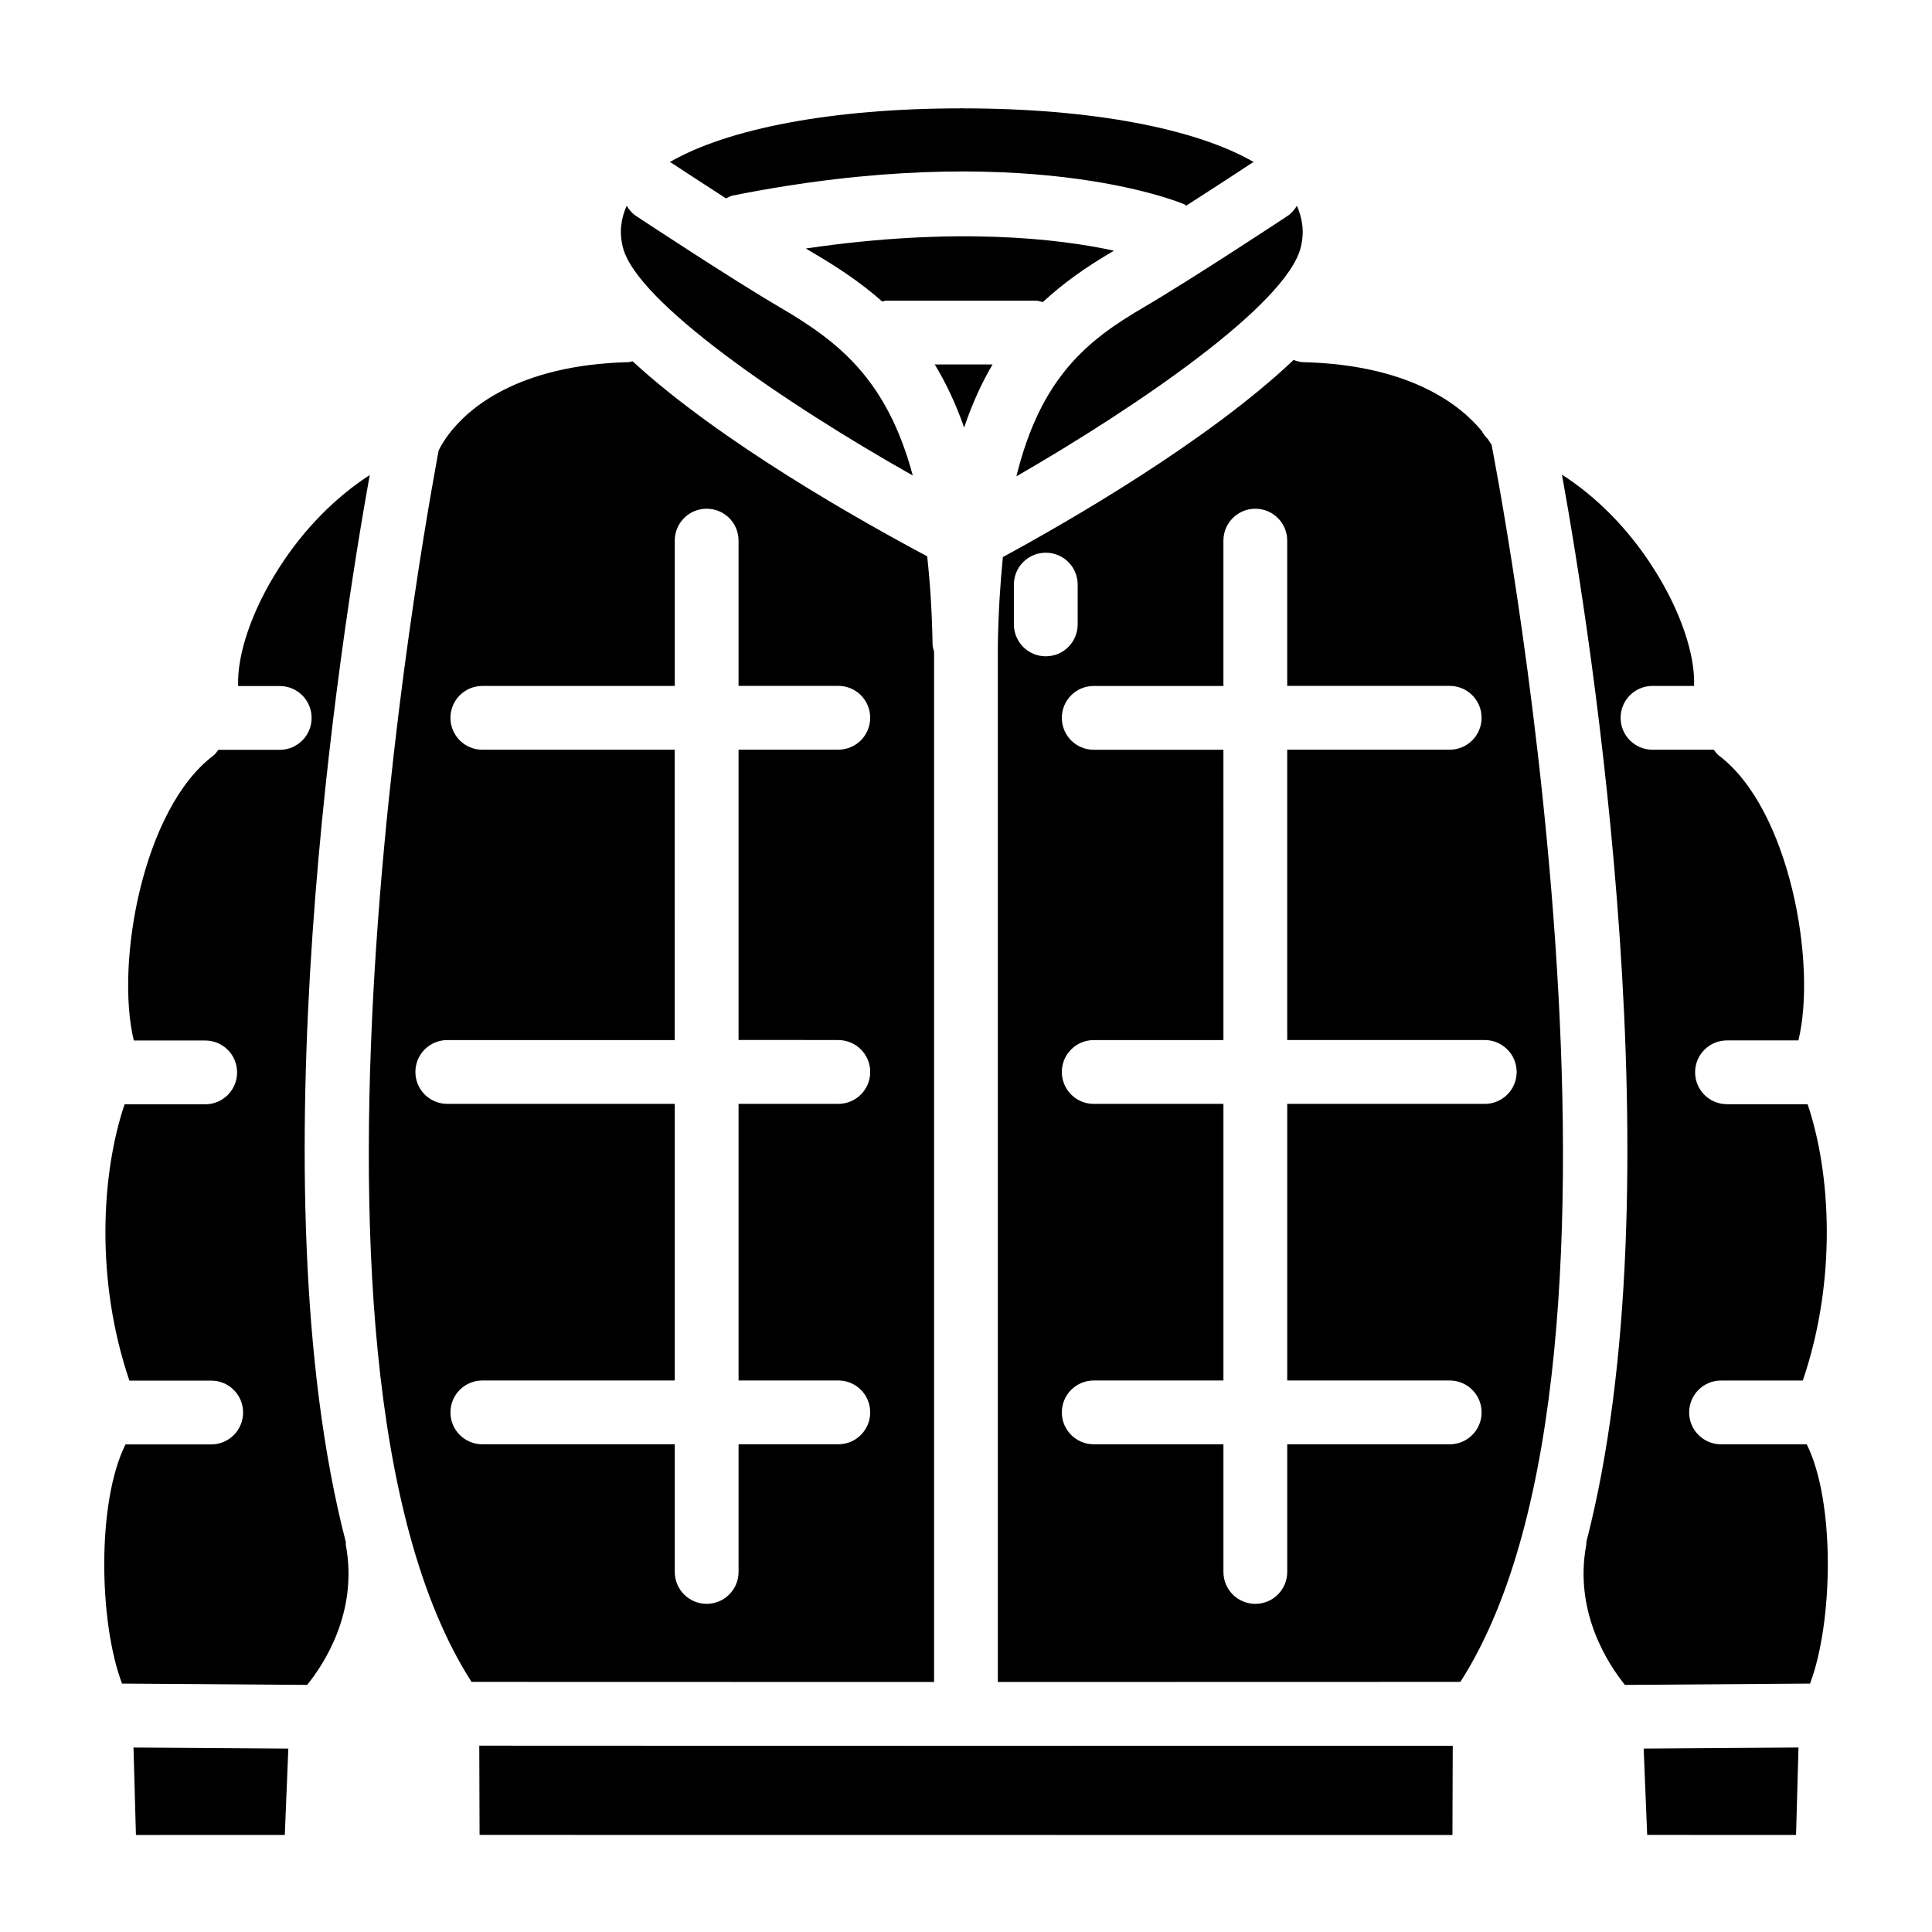
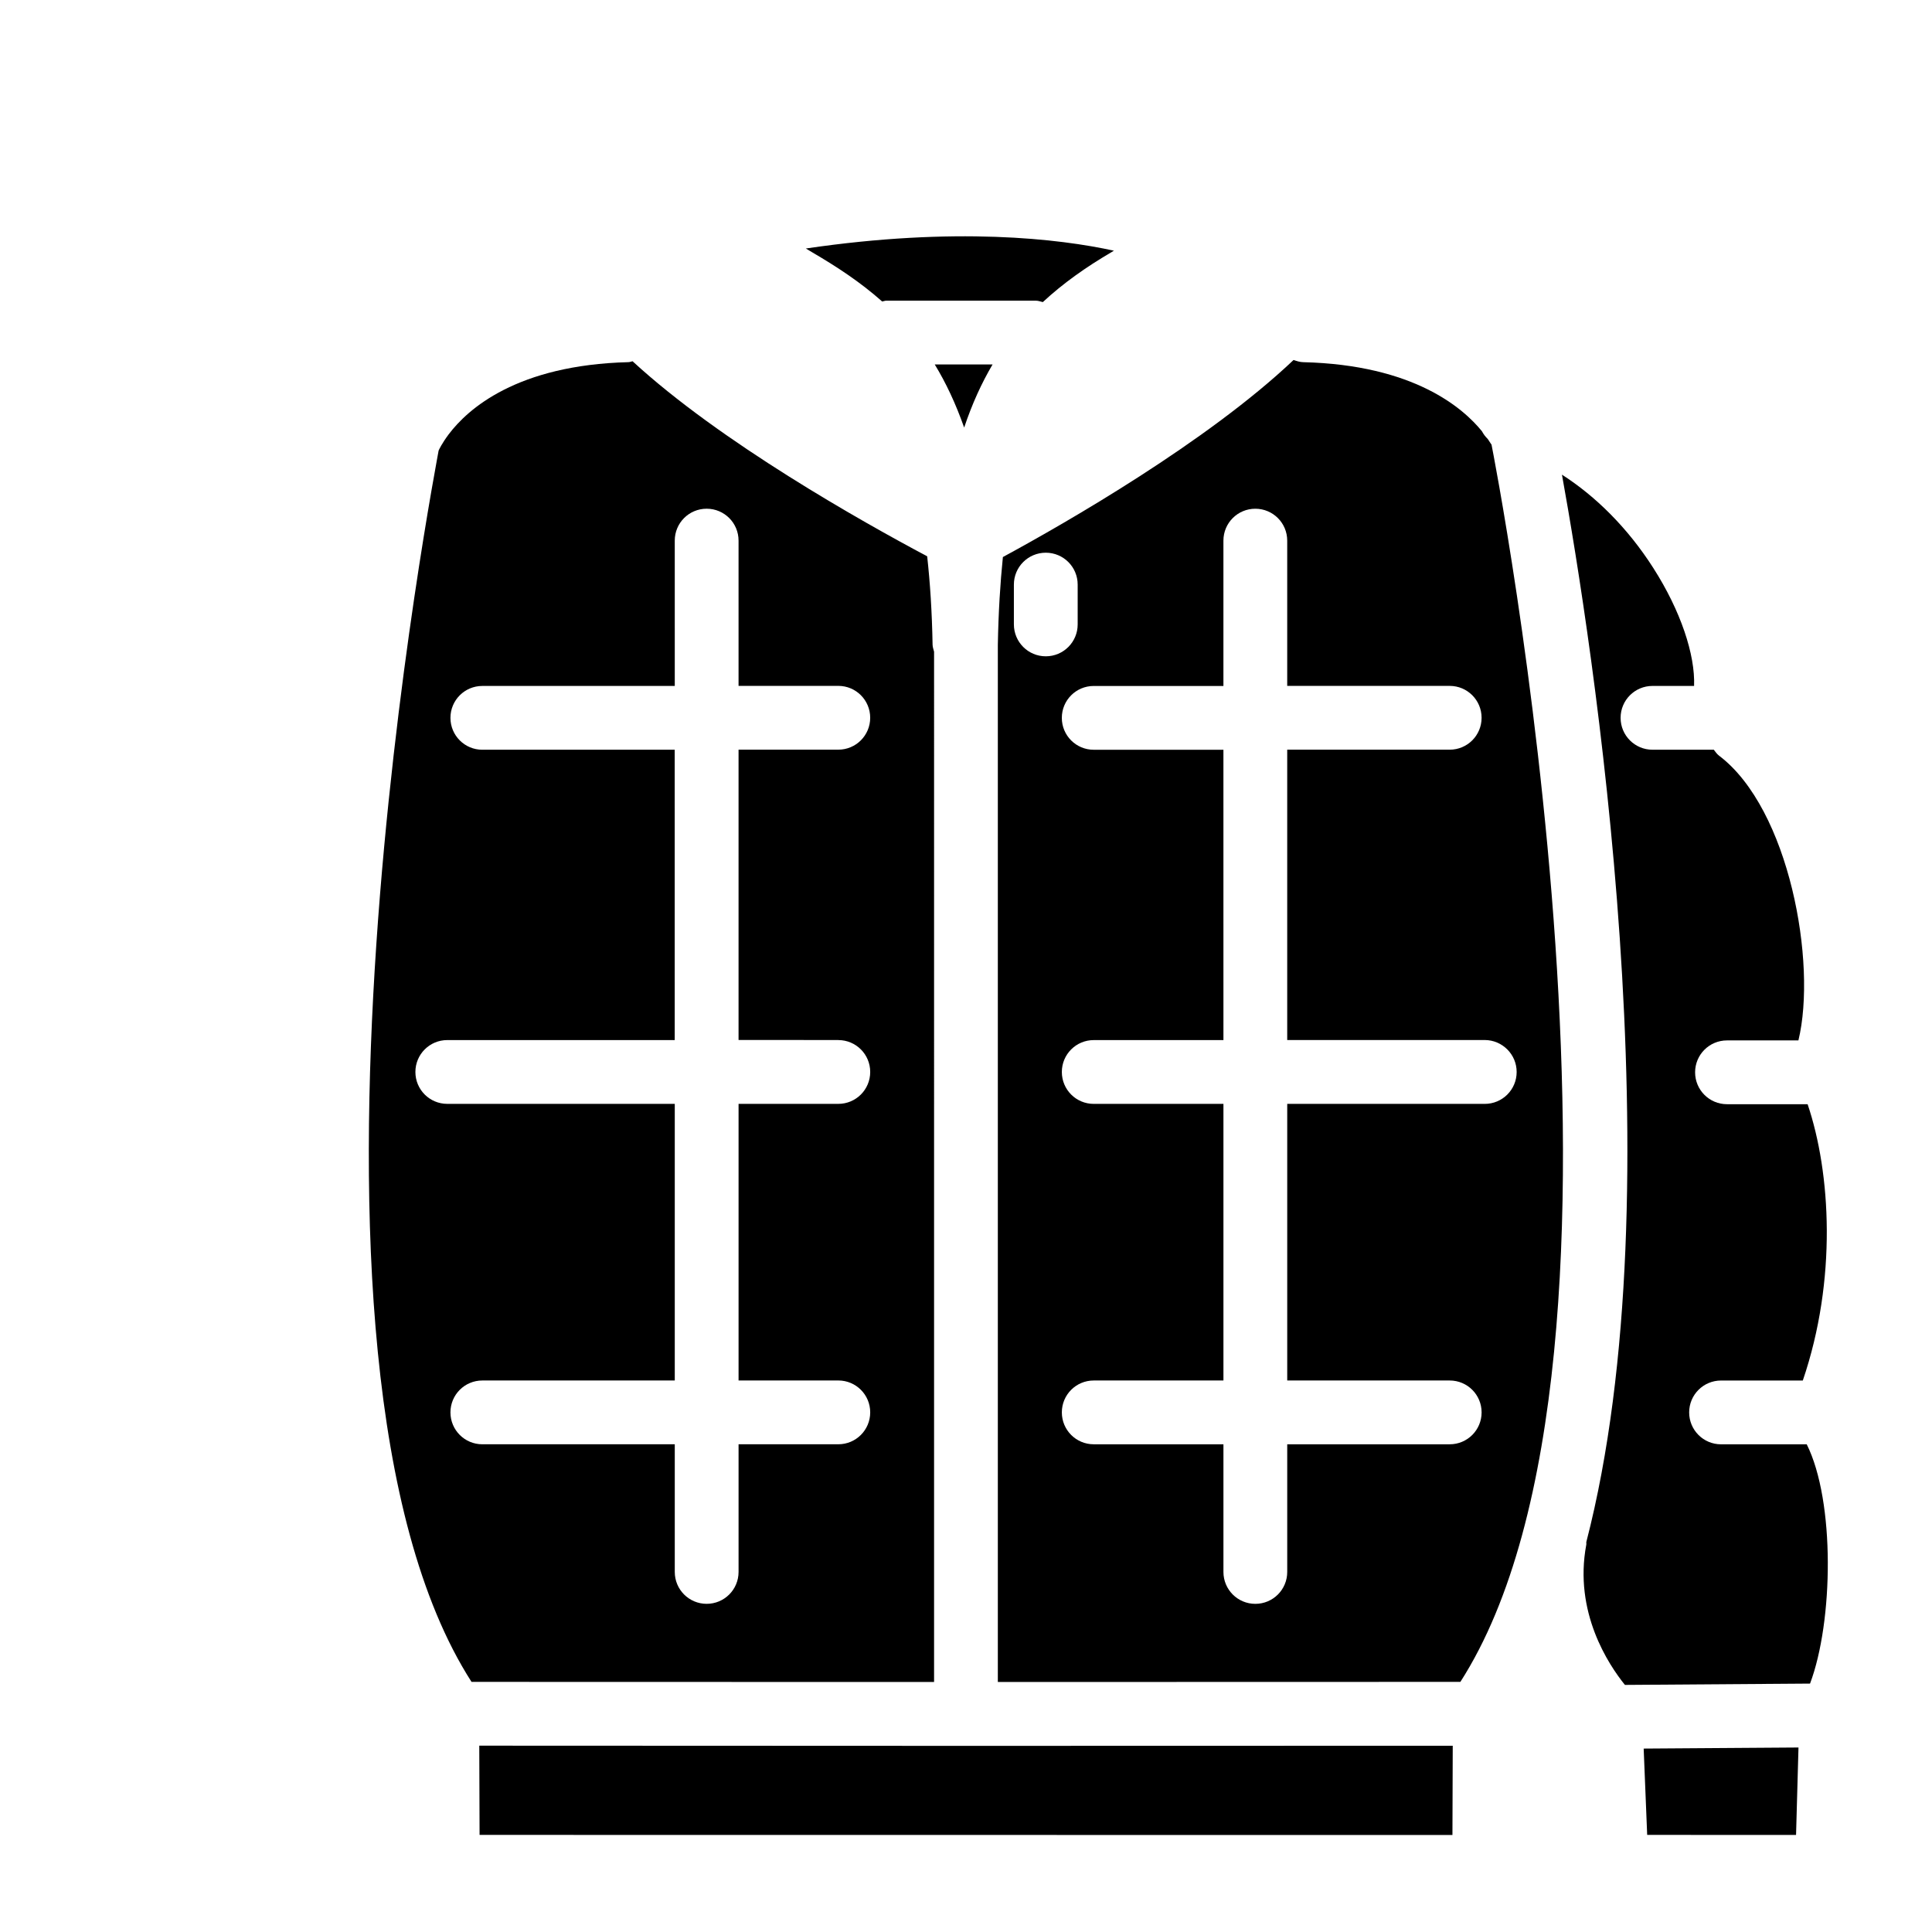
<svg xmlns="http://www.w3.org/2000/svg" fill="#000000" width="800px" height="800px" version="1.1" viewBox="144 144 512 512">
  <g>
-     <path d="m309.08 209.59c-1.07-4.203-0.457-7.731 0.992-11.066 0.629 1.055 1.434 2.016 2.535 2.738 1.023 0.676 25.254 16.688 38.102 24.199 15.398 9.02 28.324 18.957 35.188 44.555-34.199-19.316-73.18-46.004-76.816-60.426z" />
-     <path d="m179.38 607.11 41.027 0.285-0.93 22.875-39.453 0.016z" />
-     <path d="m321.91 187.14c-0.141-0.094-0.301-0.094-0.441-0.172 15.383-8.91 43.121-14.25 77.207-14.25 0.062 0 0.125-0.031 0.203-0.047 0.062 0 0.125 0.047 0.203 0.047 34.086 0 61.828 5.336 77.207 14.25-0.141 0.078-0.301 0.094-0.441 0.172-0.141 0.094-8.25 5.449-17.477 11.352-0.203-0.094-0.332-0.285-0.535-0.363-1.73-0.723-42.996-17.586-119.64-2.312-0.66 0.125-1.211 0.488-1.812 0.754-7.906-5.102-14.344-9.336-14.473-9.43z" />
    <path d="m418.48 223.68h-39.609c-0.379 0-0.707 0.172-1.086 0.219-5.809-5.164-12.09-9.258-18.547-13.035-0.504-0.301-1.133-0.691-1.684-1.008 39.629-5.84 67.195-2.598 81.648 0.582-0.219 0.125-0.488 0.301-0.707 0.426-6.723 3.938-12.754 8.203-18.137 13.195-0.617-0.141-1.199-0.379-1.879-0.379z" />
-     <path d="m447.06 225.46c12.832-7.512 37.078-23.523 38.102-24.199 1.086-0.723 1.906-1.684 2.535-2.738 1.434 3.336 2.062 6.863 1.008 11.066-3.84 15.176-43.09 42.035-75.352 60.645 6.5-26.355 18.891-36.098 33.707-44.773z" />
    <path d="m398.68 240.59h8.359c-2.898 4.914-5.414 10.406-7.527 16.719-2.25-6.391-4.863-11.918-7.793-16.719z" />
-     <path d="m235.63 553.33c3.387 17.949-5.887 31.82-10.234 37.188l-49.059-0.348c-6.203-16.422-6.66-48.336 0.93-63.387h22.703c4.676 0 8.453-3.777 8.453-8.453s-3.777-8.453-8.453-8.453h-21.68c-9.102-26.75-7.414-55.043-1.273-73.227h21.363c4.676 0 8.453-3.777 8.453-8.453 0-4.676-3.777-8.453-8.453-8.453h-18.922c-4.945-20.469 2.394-61.387 21.035-75.461 0.582-0.441 0.945-1.023 1.387-1.574h16.246c4.676 0 8.453-3.777 8.453-8.453 0-4.676-3.777-8.453-8.453-8.453h-11.02c-0.316-8.234 3.527-19.883 10.816-31.27 6.801-10.645 15.258-18.941 24.059-24.641-7.543 41.863-30.797 188.39-6.328 282.81 0.012 0.207-0.055 0.41-0.023 0.629z" />
    <path d="m623.68 590.17-49.059 0.348c-4.312-5.336-13.617-19.27-10.234-37.188 0.047-0.219-0.031-0.441 0-0.66 24.293-93.789 1.48-239.06-6.453-282.88 8.863 5.684 17.367 14.027 24.199 24.719 7.289 11.383 11.133 23.035 10.816 31.27h-11.02c-4.676 0-8.453 3.777-8.453 8.453s3.777 8.453 8.453 8.453h16.246c0.426 0.551 0.805 1.133 1.387 1.574 18.641 14.074 25.992 54.992 21.035 75.461h-18.926c-4.676 0-8.453 3.777-8.453 8.453 0 4.676 3.777 8.453 8.453 8.453h21.363c6.141 18.184 7.84 46.477-1.273 73.227h-21.664c-4.676 0-8.453 3.777-8.453 8.453s3.777 8.453 8.453 8.453h22.703c7.535 15.07 7.066 46.984 0.879 63.406z" />
    <path d="m539.32 261.91c-0.031 0-0.426-0.66-1.039-1.559-0.629-0.629-1.148-1.289-1.559-2.078-4.914-6.031-17.902-17.57-47.344-18.293-0.914-0.016-1.746-0.301-2.566-0.582-22.891 21.695-60.348 43.172-77.035 52.223-0.707 6.941-1.18 14.609-1.34 23.285v274.84l122.58-0.031c55.625-86.703 8.754-325.38 8.266-327.82l0.035 0.016zm-126.63 47.547v-10.531c0-4.676 3.777-8.453 8.453-8.453s8.453 3.777 8.453 8.453v10.547c0 4.676-3.777 8.453-8.453 8.453-4.676 0.004-8.453-3.793-8.453-8.469zm133.24 118.63c0 4.676-3.777 8.453-8.453 8.453h-52.348v73.305h43.059c4.676 0 8.453 3.777 8.453 8.453s-3.777 8.453-8.453 8.453h-43.059v33.832c0 4.676-3.777 8.453-8.453 8.453s-8.453-3.777-8.453-8.453v-33.832h-34.371c-4.676 0-8.453-3.777-8.453-8.453s3.777-8.453 8.453-8.453h34.371v-73.305h-34.371c-4.676 0-8.453-3.777-8.453-8.453 0-4.676 3.777-8.453 8.453-8.453h34.371l-0.004-76.941h-34.371c-4.676 0-8.453-3.777-8.453-8.453s3.777-8.453 8.453-8.453h34.371v-38.516c0-4.676 3.777-8.453 8.453-8.453s8.453 3.777 8.453 8.453v38.496h43.059c4.676 0 8.453 3.777 8.453 8.453s-3.777 8.453-8.453 8.453h-43.059v76.941h52.348c4.664 0.02 8.457 3.797 8.457 8.473z" />
    <path d="m400 606.67 128.99-0.031-0.078 23.648-128.91-0.004-128.91-0.016-0.078-23.648z" />
    <path d="m579.59 607.39 41.027-0.285-0.645 23.176-39.453-0.016z" />
    <path d="m391.54 316.71c-0.141-0.598-0.379-1.164-0.395-1.828-0.156-8.754-0.66-16.469-1.434-23.457-17.207-9.148-54.836-30.277-78.074-51.688-0.348 0.047-0.66 0.219-1.023 0.234-29.738 0.742-42.695 12.504-47.672 19.086-0.016 0.031-0.047 0.047-0.062 0.078-1.746 2.344-2.551 4.031-2.644 4.281-0.047 0.945-46.902 239.59 8.723 326.3l122.58 0.031zm-25.379 102.92c4.676 0 8.453 3.777 8.453 8.453 0 4.676-3.777 8.453-8.453 8.453h-26.434v73.305h26.434c4.676 0 8.453 3.777 8.453 8.453s-3.777 8.453-8.453 8.453h-26.434v33.832c0 4.676-3.777 8.453-8.453 8.453-4.676 0-8.453-3.777-8.453-8.453v-33.832l-50.996 0.004c-4.676 0-8.453-3.777-8.453-8.453s3.777-8.453 8.453-8.453h50.996v-73.305l-60.285-0.004c-4.676 0-8.453-3.777-8.453-8.453 0-4.676 3.777-8.453 8.453-8.453h60.27l-0.004-76.941h-50.977c-4.676 0-8.453-3.777-8.453-8.453s3.777-8.453 8.453-8.453h50.996l-0.004-38.516c0-4.676 3.777-8.453 8.453-8.453 4.676 0 8.453 3.777 8.453 8.453v38.496h26.434c4.676 0 8.453 3.777 8.453 8.453s-3.777 8.453-8.453 8.453h-26.434v76.941l26.438 0.004z" />
  </g>
</svg>